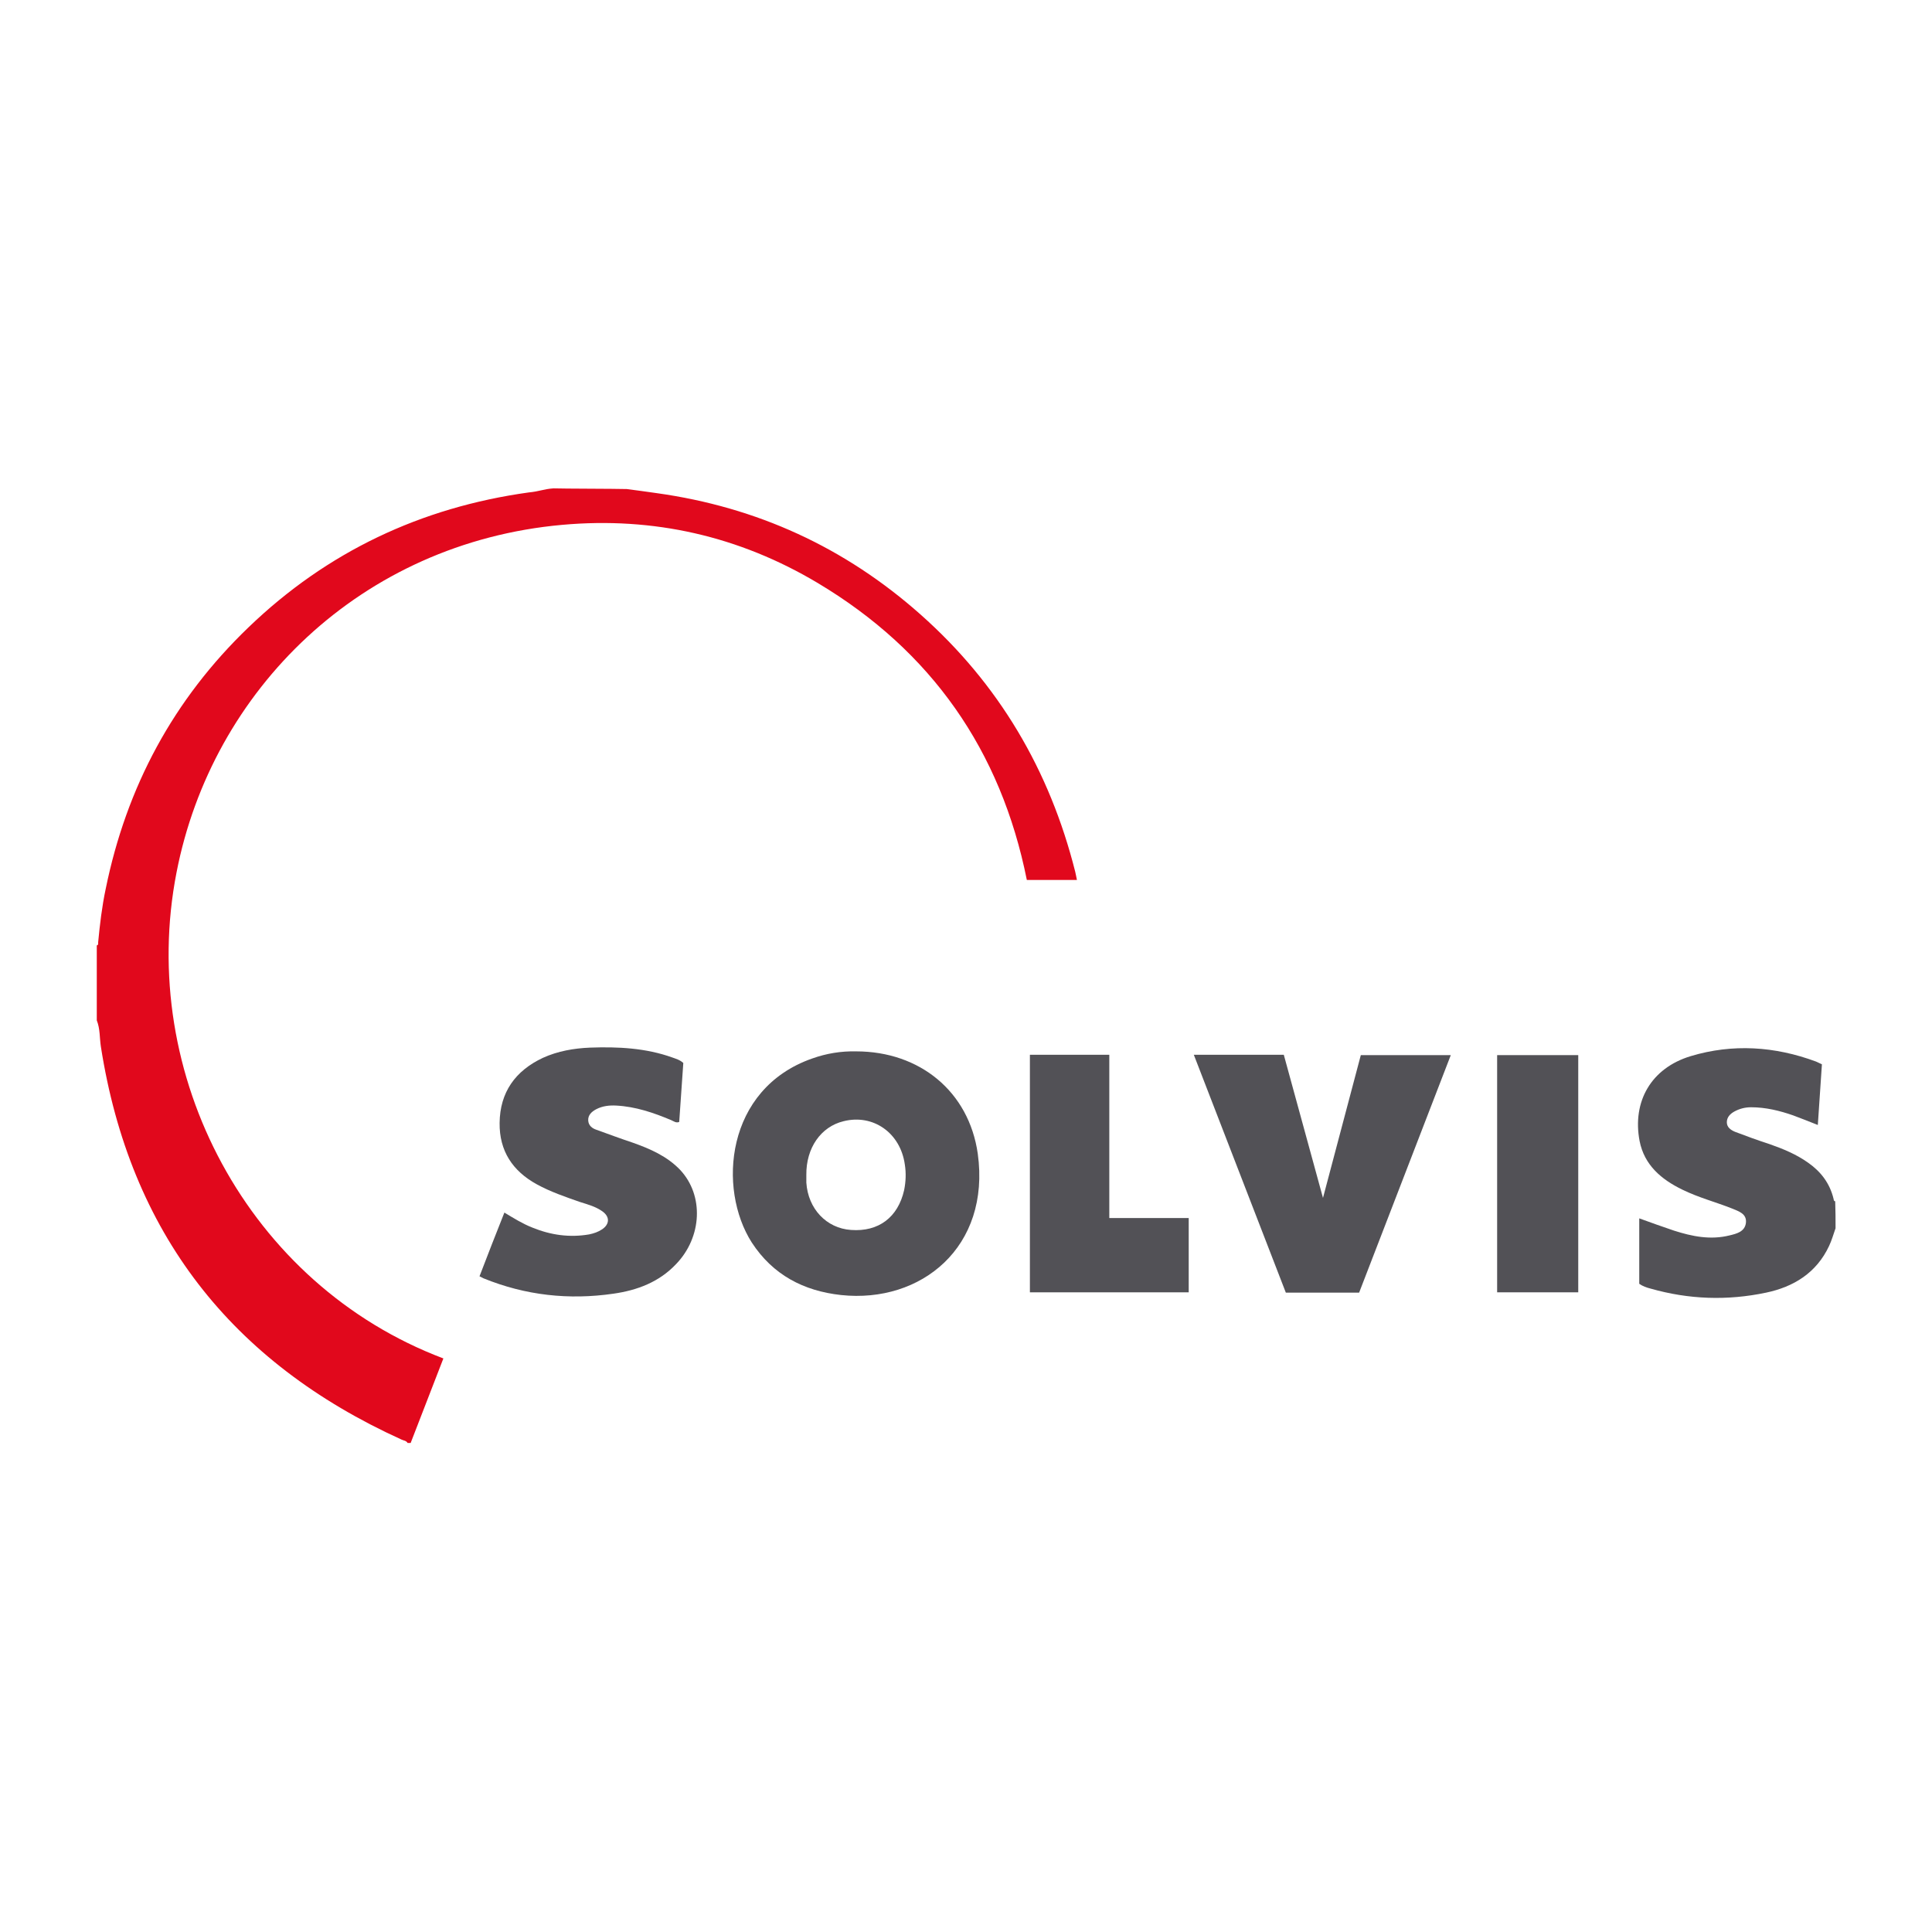
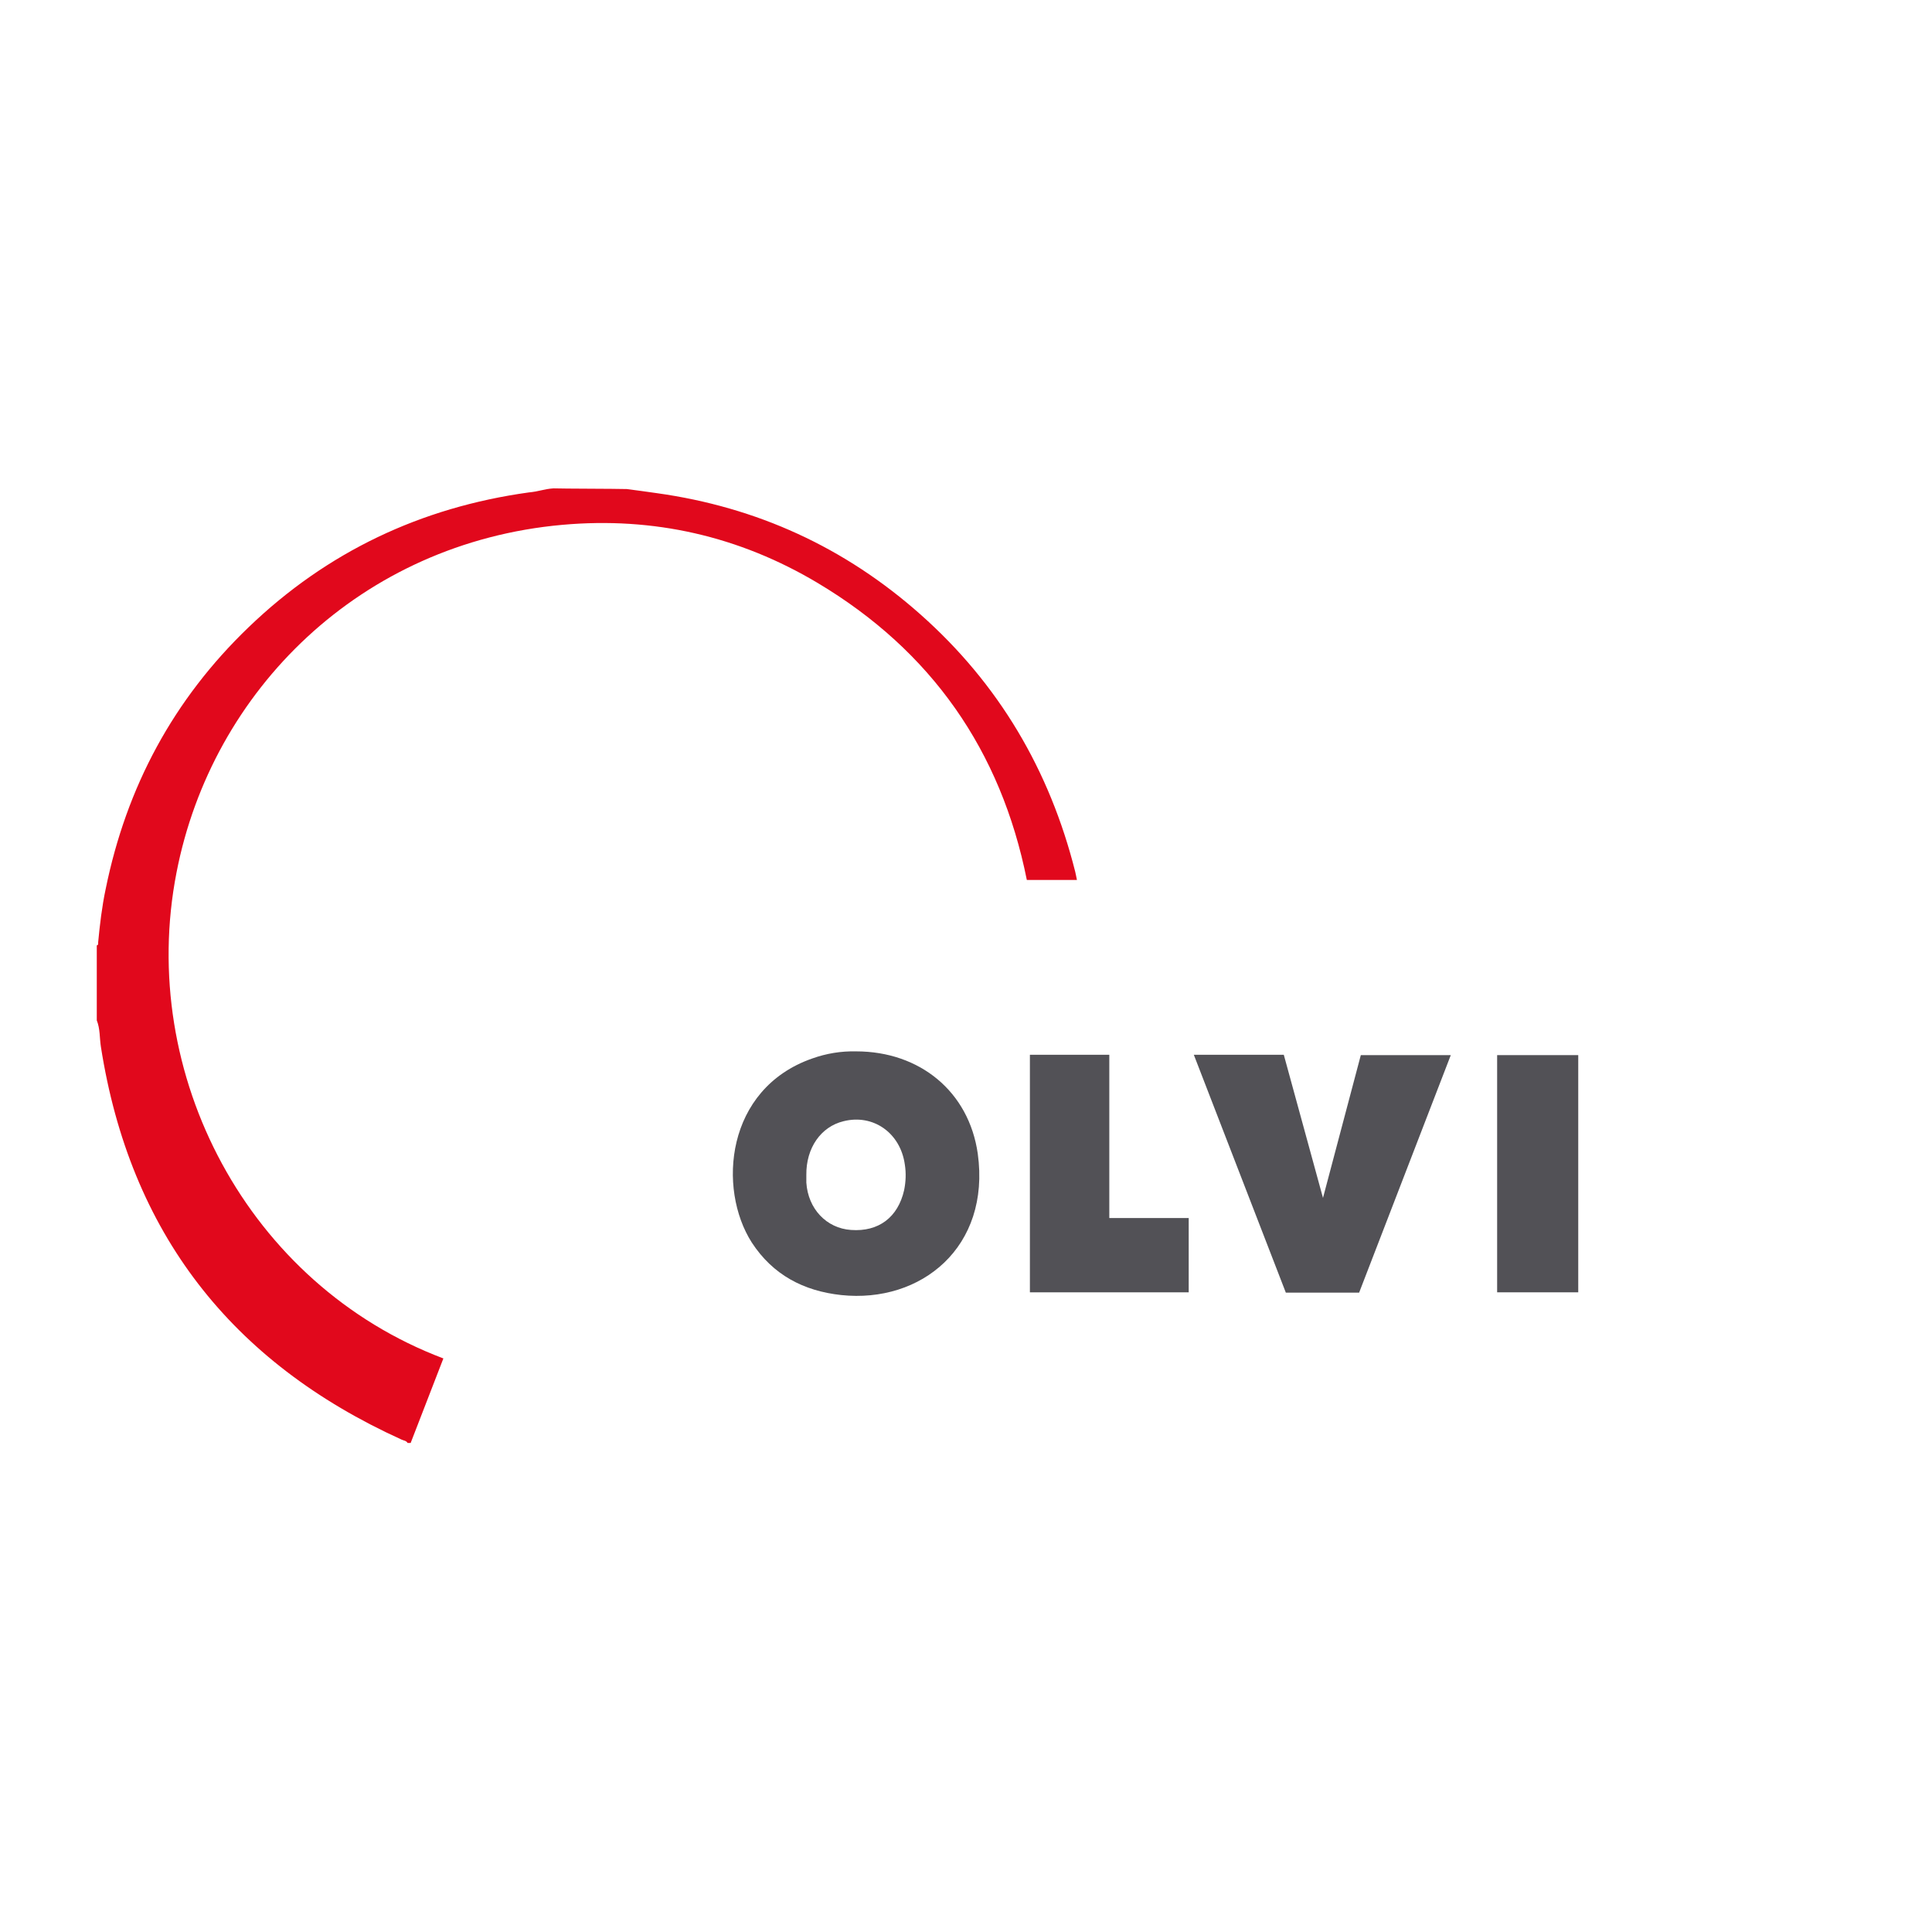
<svg xmlns="http://www.w3.org/2000/svg" id="Ebene_1" x="0px" y="0px" viewBox="0 0 566.9 566.9" style="enable-background:new 0 0 566.9 566.9;" xml:space="preserve">
  <style type="text/css"> .st0{fill:#E1081C;} .st1{fill:#525156;} </style>
  <g>
    <path class="st0" d="M183.9,143.5c2.5,0.3,5.9,0.8,8.8,1.2c29.4,4.1,55.2,15.9,77.4,35.6c23,20.4,37.9,45.7,45.4,75.5 c0.2,0.8,0.3,1.5,0.5,2.4c-4.9,0-9.7,0-14.7,0c-7.6-38-28-67.2-61.3-87.1c-23.1-13.8-48.3-19.5-75-17.1 c-59.1,5.3-102.8,48.5-113.2,102c-11.6,59.4,21.1,121,78.3,142.6c-3.2,8.3-6.4,16.5-9.6,24.8c-0.3,0-0.6,0-0.9,0 c-0.4-0.7-1.2-0.7-1.8-1c-50-22.7-79.7-60.8-88.2-115.3c-0.4-2.6-0.2-5.2-1.2-7.7c0-7.3,0-14.7,0-22c0.5-0.1,0.4-0.5,0.4-0.9 c0.5-5.2,1.1-10.4,2.2-15.6c6.1-30,19.9-55.7,42-76.9c23-22.1,50.5-35.1,82.1-39.5c3.2-0.3,4.4-1,7.3-1.2 C165.2,143.4,180.3,143.4,183.9,143.5z" />
-     <path class="st1" d="M538.6,360.4c-0.6,1.7-1.1,3.5-1.9,5.2c-3.7,7.9-10.4,12-18.5,13.7c-11.4,2.4-22.7,2-33.9-1.2 c-1.2-0.3-2.3-0.7-3.3-1.4c0-6.4,0-12.7,0-19.2c3.6,1.3,6.9,2.5,10.2,3.6c5.3,1.7,10.7,2.8,16.3,1.4c2.1-0.5,4.5-1.1,4.8-3.7 c0.3-2.7-2.2-3.4-4.1-4.2c-4.8-1.9-9.8-3.2-14.5-5.5c-6.2-3-11.2-7.2-12.6-14.3c-2.2-11.6,3.4-21.4,15-24.9 c12.3-3.7,24.7-2.9,36.8,1.6c0.5,0.2,1,0.5,1.7,0.8c-0.4,5.9-0.8,11.7-1.2,17.8c-2.5-1-4.8-1.9-7.2-2.8c-4-1.4-8.1-2.4-12.4-2.4 c-1.7,0-3.3,0.4-4.8,1.2c-1.3,0.7-2.3,1.7-2.3,3.2c0,1.5,1.2,2.3,2.4,2.8c3.4,1.3,6.7,2.5,10.1,3.6c4,1.4,7.9,3,11.4,5.5 c3.7,2.6,6.3,6,7.4,10.5c0.1,0.3,0,0.7,0.5,0.8C538.6,355.2,538.6,357.8,538.6,360.4z" />
    <path class="st1" d="M251.2,308.5c18.7,0,33.1,11.8,35.7,30c3.8,27.4-16.6,44-40.1,41.5c-11-1.2-20-5.9-26.2-15.4 c-10.1-15.8-7.7-45.1,17.7-54C242.5,309.1,246.8,308.4,251.2,308.5z M236.6,344.8c0,0.7,0,1.4,0,2.2c0.5,7.7,5.9,13.4,13.1,13.9 c8.1,0.6,13.8-3.7,15.6-11.7c0.5-2.5,0.6-5,0.2-7.5c-1.3-9.3-9.3-14.9-18-12.7C240.9,330.6,236.5,336.8,236.6,344.8z" />
-     <path class="st1" d="M140.7,374.5c2.4-6.3,4.8-12.4,7.3-18.7c2.8,1.7,5.4,3.3,8.2,4.4c5.4,2.2,10.9,3,16.7,2 c1.4-0.3,2.6-0.7,3.8-1.5c2.2-1.5,2.3-3.7,0-5.3c-2-1.4-4.3-2-6.5-2.7c-4.3-1.5-8.7-3-12.7-5.2c-7.1-3.9-11-9.8-10.9-18 c0.1-9,4.6-15.3,12.7-19.1c4.4-2,9.1-2.8,13.8-3c8.2-0.3,16.4,0.1,24.2,2.9c1.1,0.4,2.2,0.7,3.2,1.6c-0.4,5.7-0.8,11.5-1.2,17.3 c-0.9,0.4-1.6-0.2-2.3-0.5c-5.2-2.2-10.5-4-16.2-4.3c-2-0.1-4,0.1-5.9,1.1c-1.3,0.7-2.4,1.7-2.3,3.3c0.1,1.5,1.2,2.3,2.4,2.7 c3.6,1.3,7.1,2.6,10.7,3.8c5.1,1.8,10.1,4,13.9,8c7,7.5,6.4,19.7-1.2,27.6c-5,5.3-11.4,7.7-18.4,8.7c-13.1,1.9-25.8,0.5-38.1-4.5 C141.7,375,141.3,374.8,140.7,374.5z" />
    <polygon class="st1" points="350.3,309.5 376.7,309.5 388.2,351.5 399.3,309.6 425.7,309.6 398.8,379.3 377.3,379.3 " />
    <path class="st1" d="M302.2,379.2c0,0,0-46.4,0-69.7c7.8,0,23.3,0,23.3,0s0,31.8,0,47.9c7.8,0,23.3,0,23.3,0v21.8H302.2z" />
    <rect x="439.3" y="309.6" class="st1" width="23.8" height="69.6" />
  </g>
</svg>